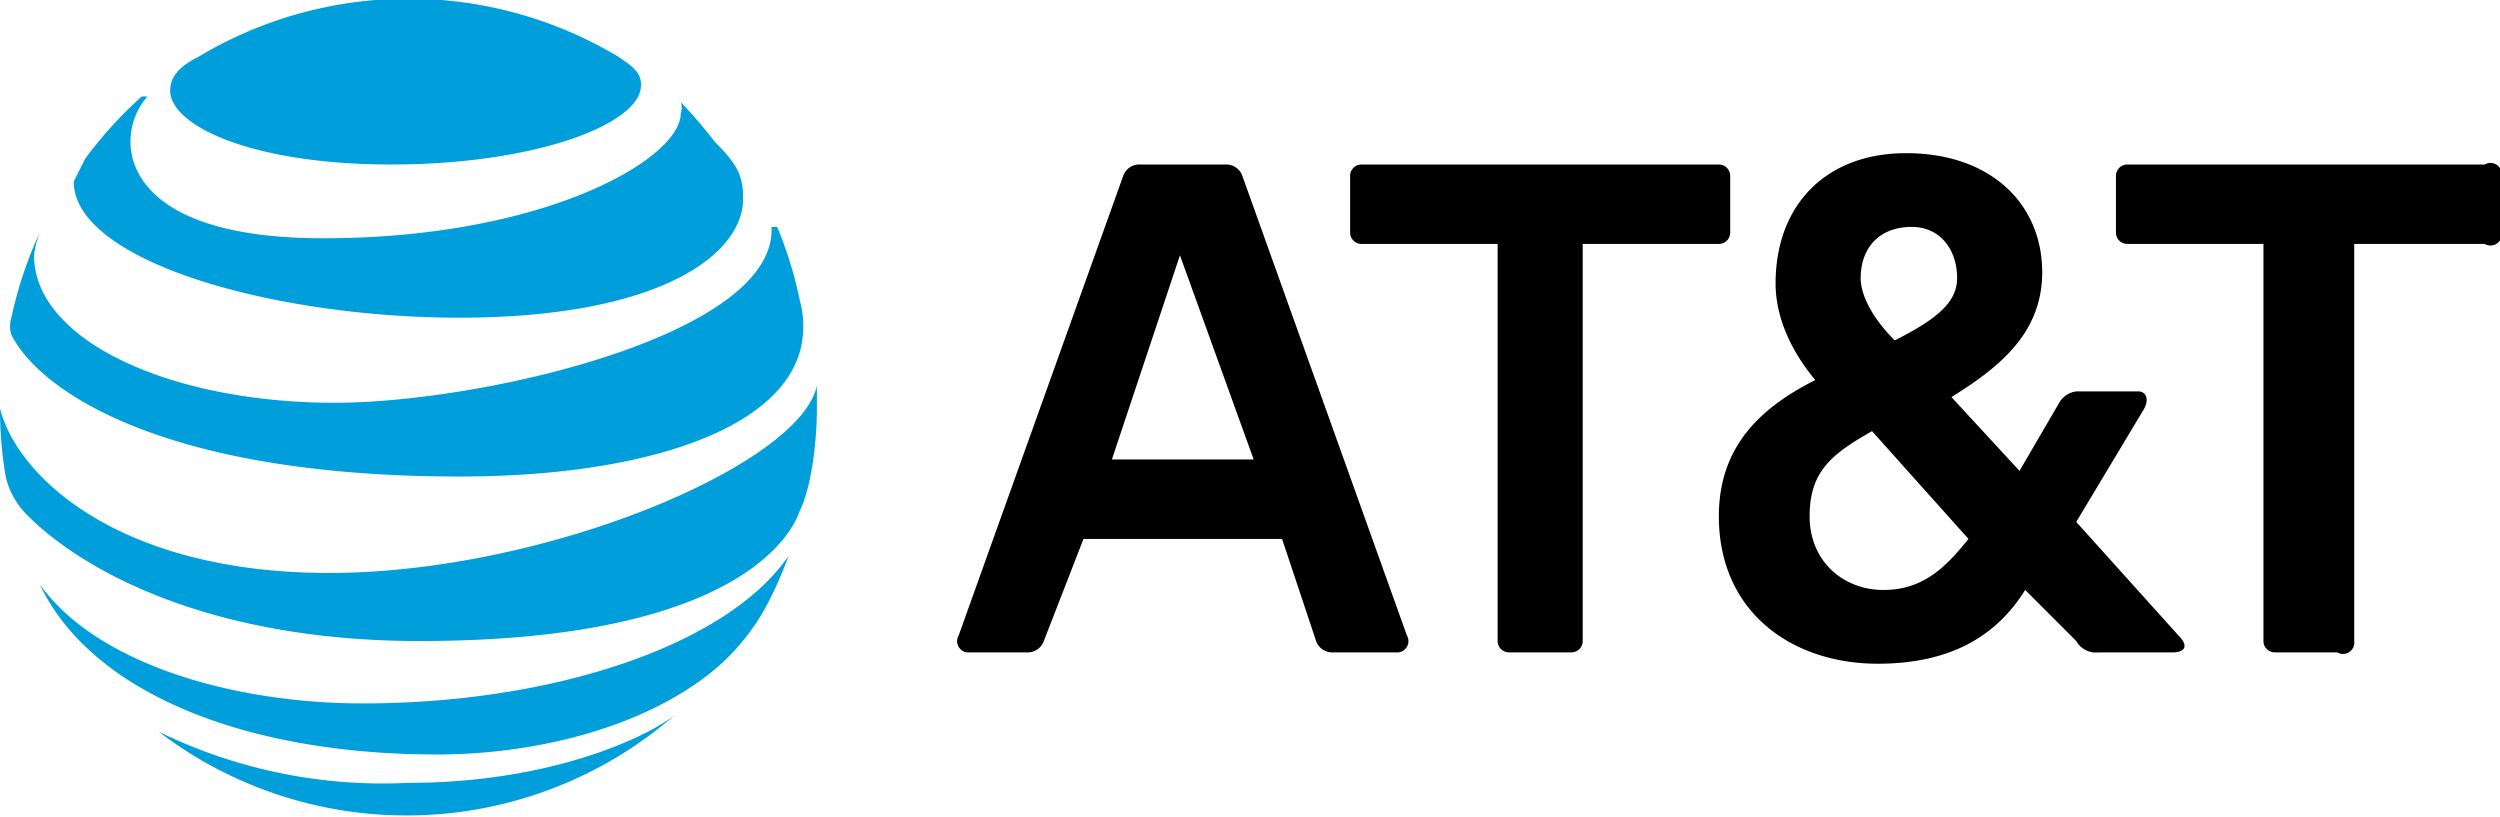
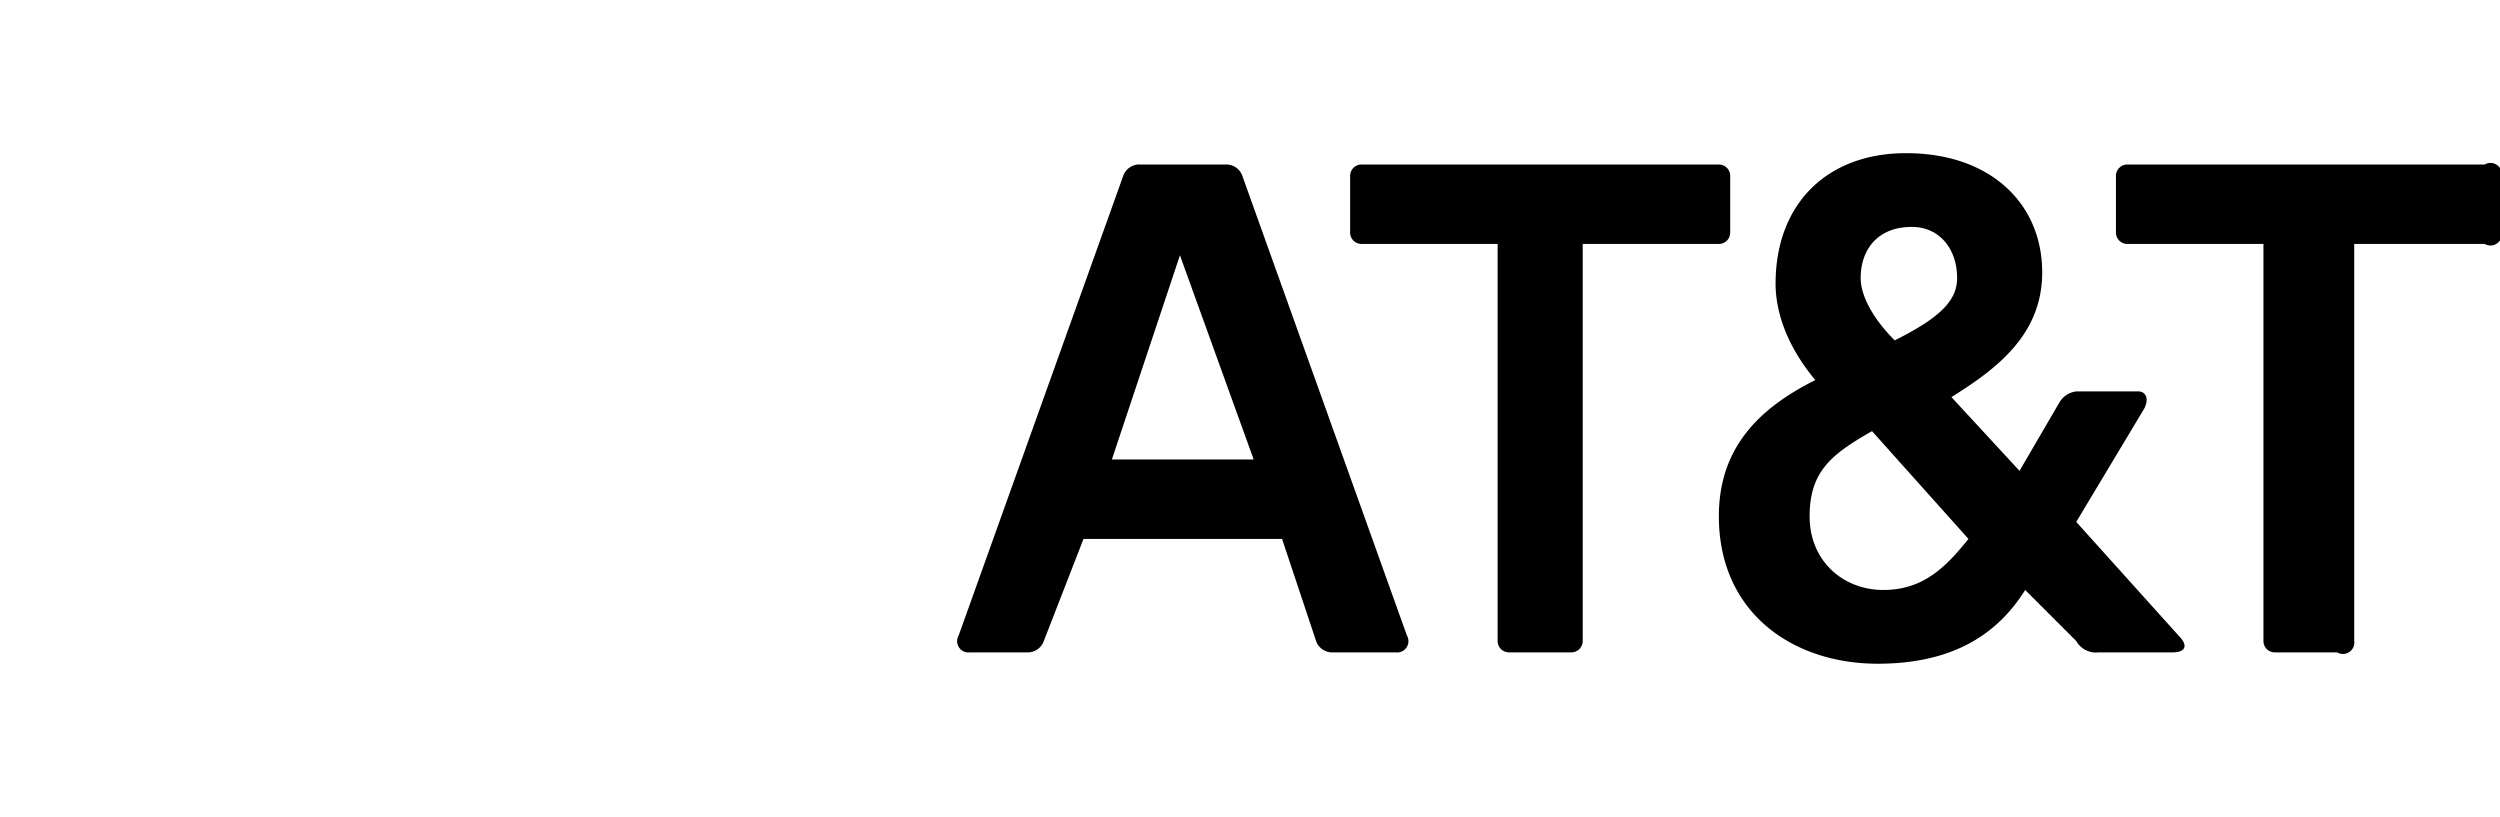
<svg xmlns="http://www.w3.org/2000/svg" data-name="Layer 1" viewBox="0 0 440.7 144">
  <path d="M401 115a2 2 0 0 1-2-2V43h-24a2 2 0 0 1-2-2V31a2 2 0 0 1 2-2h63a2 2 0 0 1 3 2v10a2 2 0 0 1-3 2h-23v70a2 2 0 0 1-3 2zM221 81l-13-36-12 36zm27 31a2 2 0 0 1-2 3h-11a3 3 0 0 1-3-2l-6-18h-35l-7 18a3 3 0 0 1-3 2h-10a2 2 0 0 1-2-3l29-81a3 3 0 0 1 3-2h15a3 3 0 0 1 3 2l29 81m84-8c7 0 11-4 15-9l-17-19c-7 4-11 7-11 15s6 13 13 13m5-64c-6 0-9 4-9 9 0 3 2 7 6 11 8-4 11-7 11-11 0-5-3-9-8-9m47 72c2 2 1 3-1 3h-13a4 4 0 0 1-4-2l-9-9c-5 8-13 13-26 13-15 0-28-9-28-26 0-12 7-19 17-24-5-6-7-12-7-17 0-14 9-23 23-23 15 0 24 9 24 21 0 11-8 17-16 22l12 13 7-12a4 4 0 0 1 3-2h11c1 0 2 1 1 3l-12 20 18 20m-107 3a2 2 0 0 0 2-2V43h24a2 2 0 0 0 2-2V31a2 2 0 0 0-2-2h-63a2 2 0 0 0-2 2v10a2 2 0 0 0 2 2h24v70a2 2 0 0 0 2 2z" />
-   <path fill="#009fdb" d="M28 129a72 72 0 0 0 91-3c1 0 1 0 0 0-5 4-22 12-47 12a90 90 0 0 1-44-9m49 4c18 0 37-5 49-15a39 39 0 0 0 9-11 66 66 0 0 0 4-9c-11 16-42 26-75 26-23 0-47-7-57-21 9 19 36 30 70 30m-19-32C21 101 3 84 0 72a71 71 0 0 0 1 12 14 14 0 0 0 4 7c9 9 31 22 69 22 53 0 65-17 67-23 2-4 3-12 3-18v-4c-3 14-48 33-86 33M7 41a72 72 0 0 0-5 15 5 5 0 0 0 0 3c5 10 27 25 79 25 32 0 56-8 60-22a17 17 0 0 0 0-9 70 70 0 0 0-4-13h-1c1 19-51 31-77 31C30 71 6 60 6 45a17 17 0 0 1 1-4m113-23a3 3 0 0 1 0 2c0 8-24 22-63 22-29 0-34-11-34-17a12 12 0 0 1 3-8h-1a72 72 0 0 0-10 11l-2 4c0 14 35 24 68 24 35 0 50-11 50-21 0-4-1-6-5-10a84 84 0 0 0-6-7s-1 0 0 0m-11-8a72 72 0 0 0-74 0c-4 2-5 4-5 6 0 6 14 13 39 13s44-7 44-14c0-2-1-3-4-5" />
</svg>